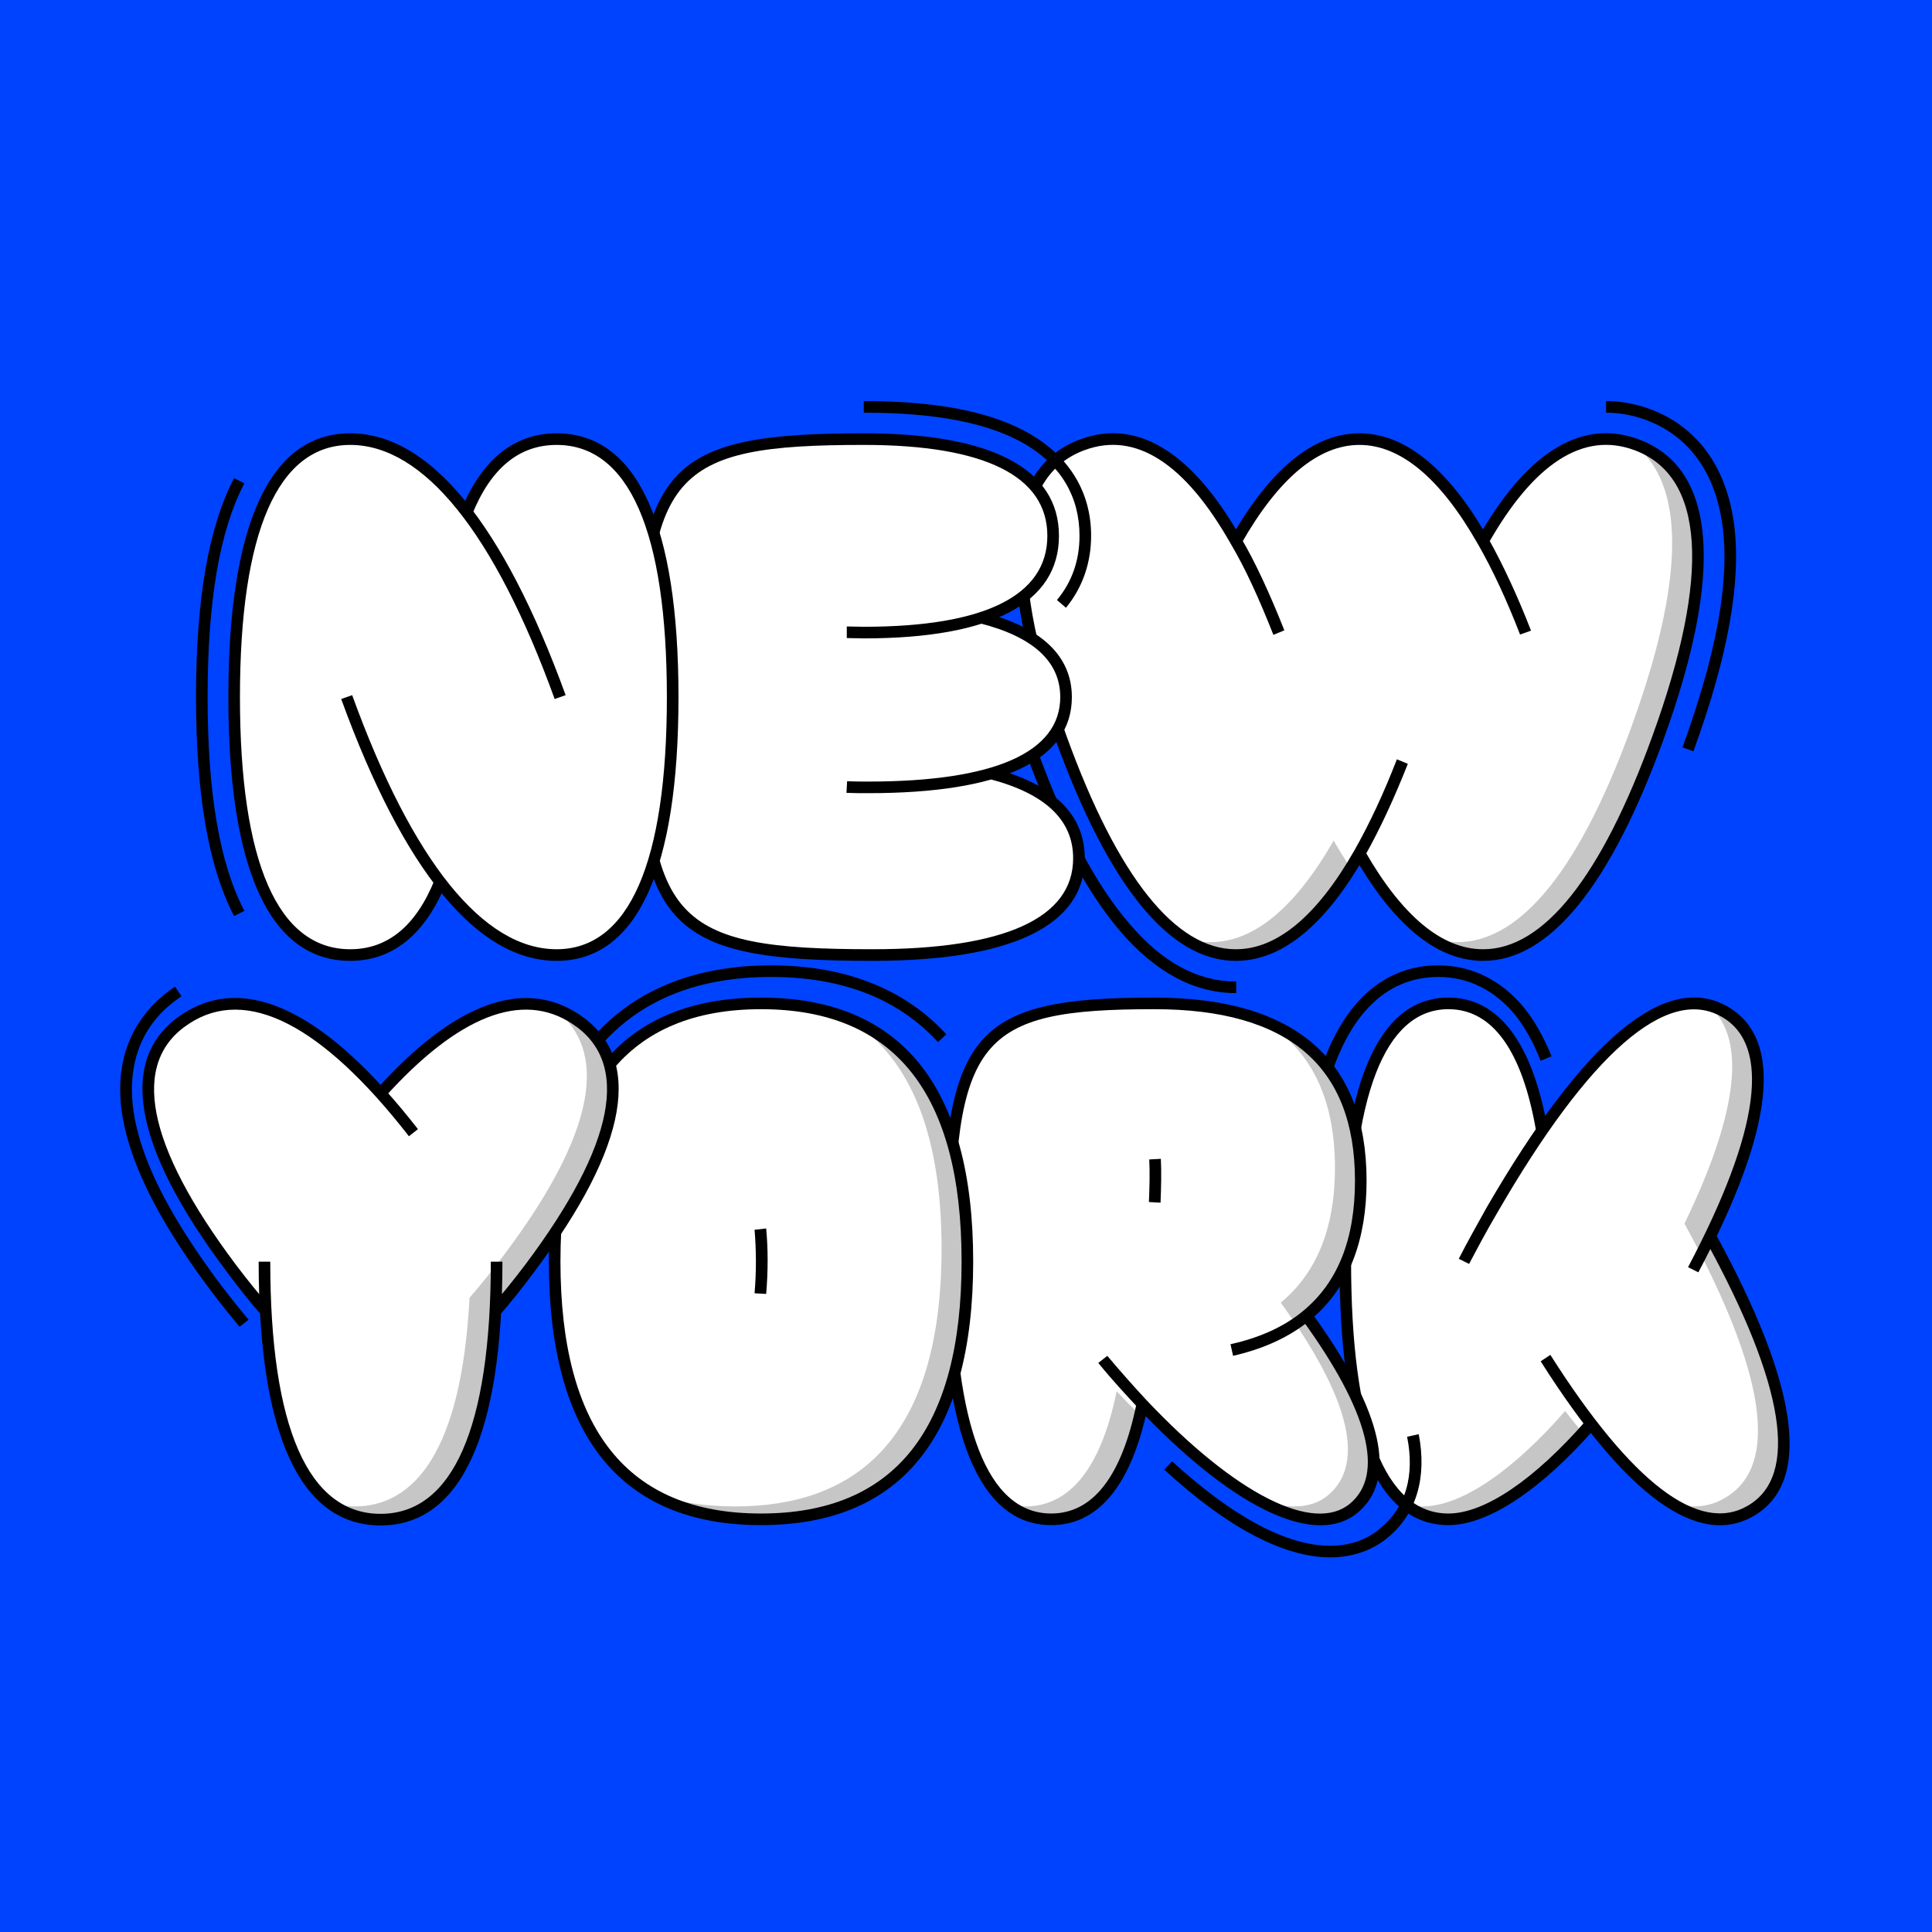
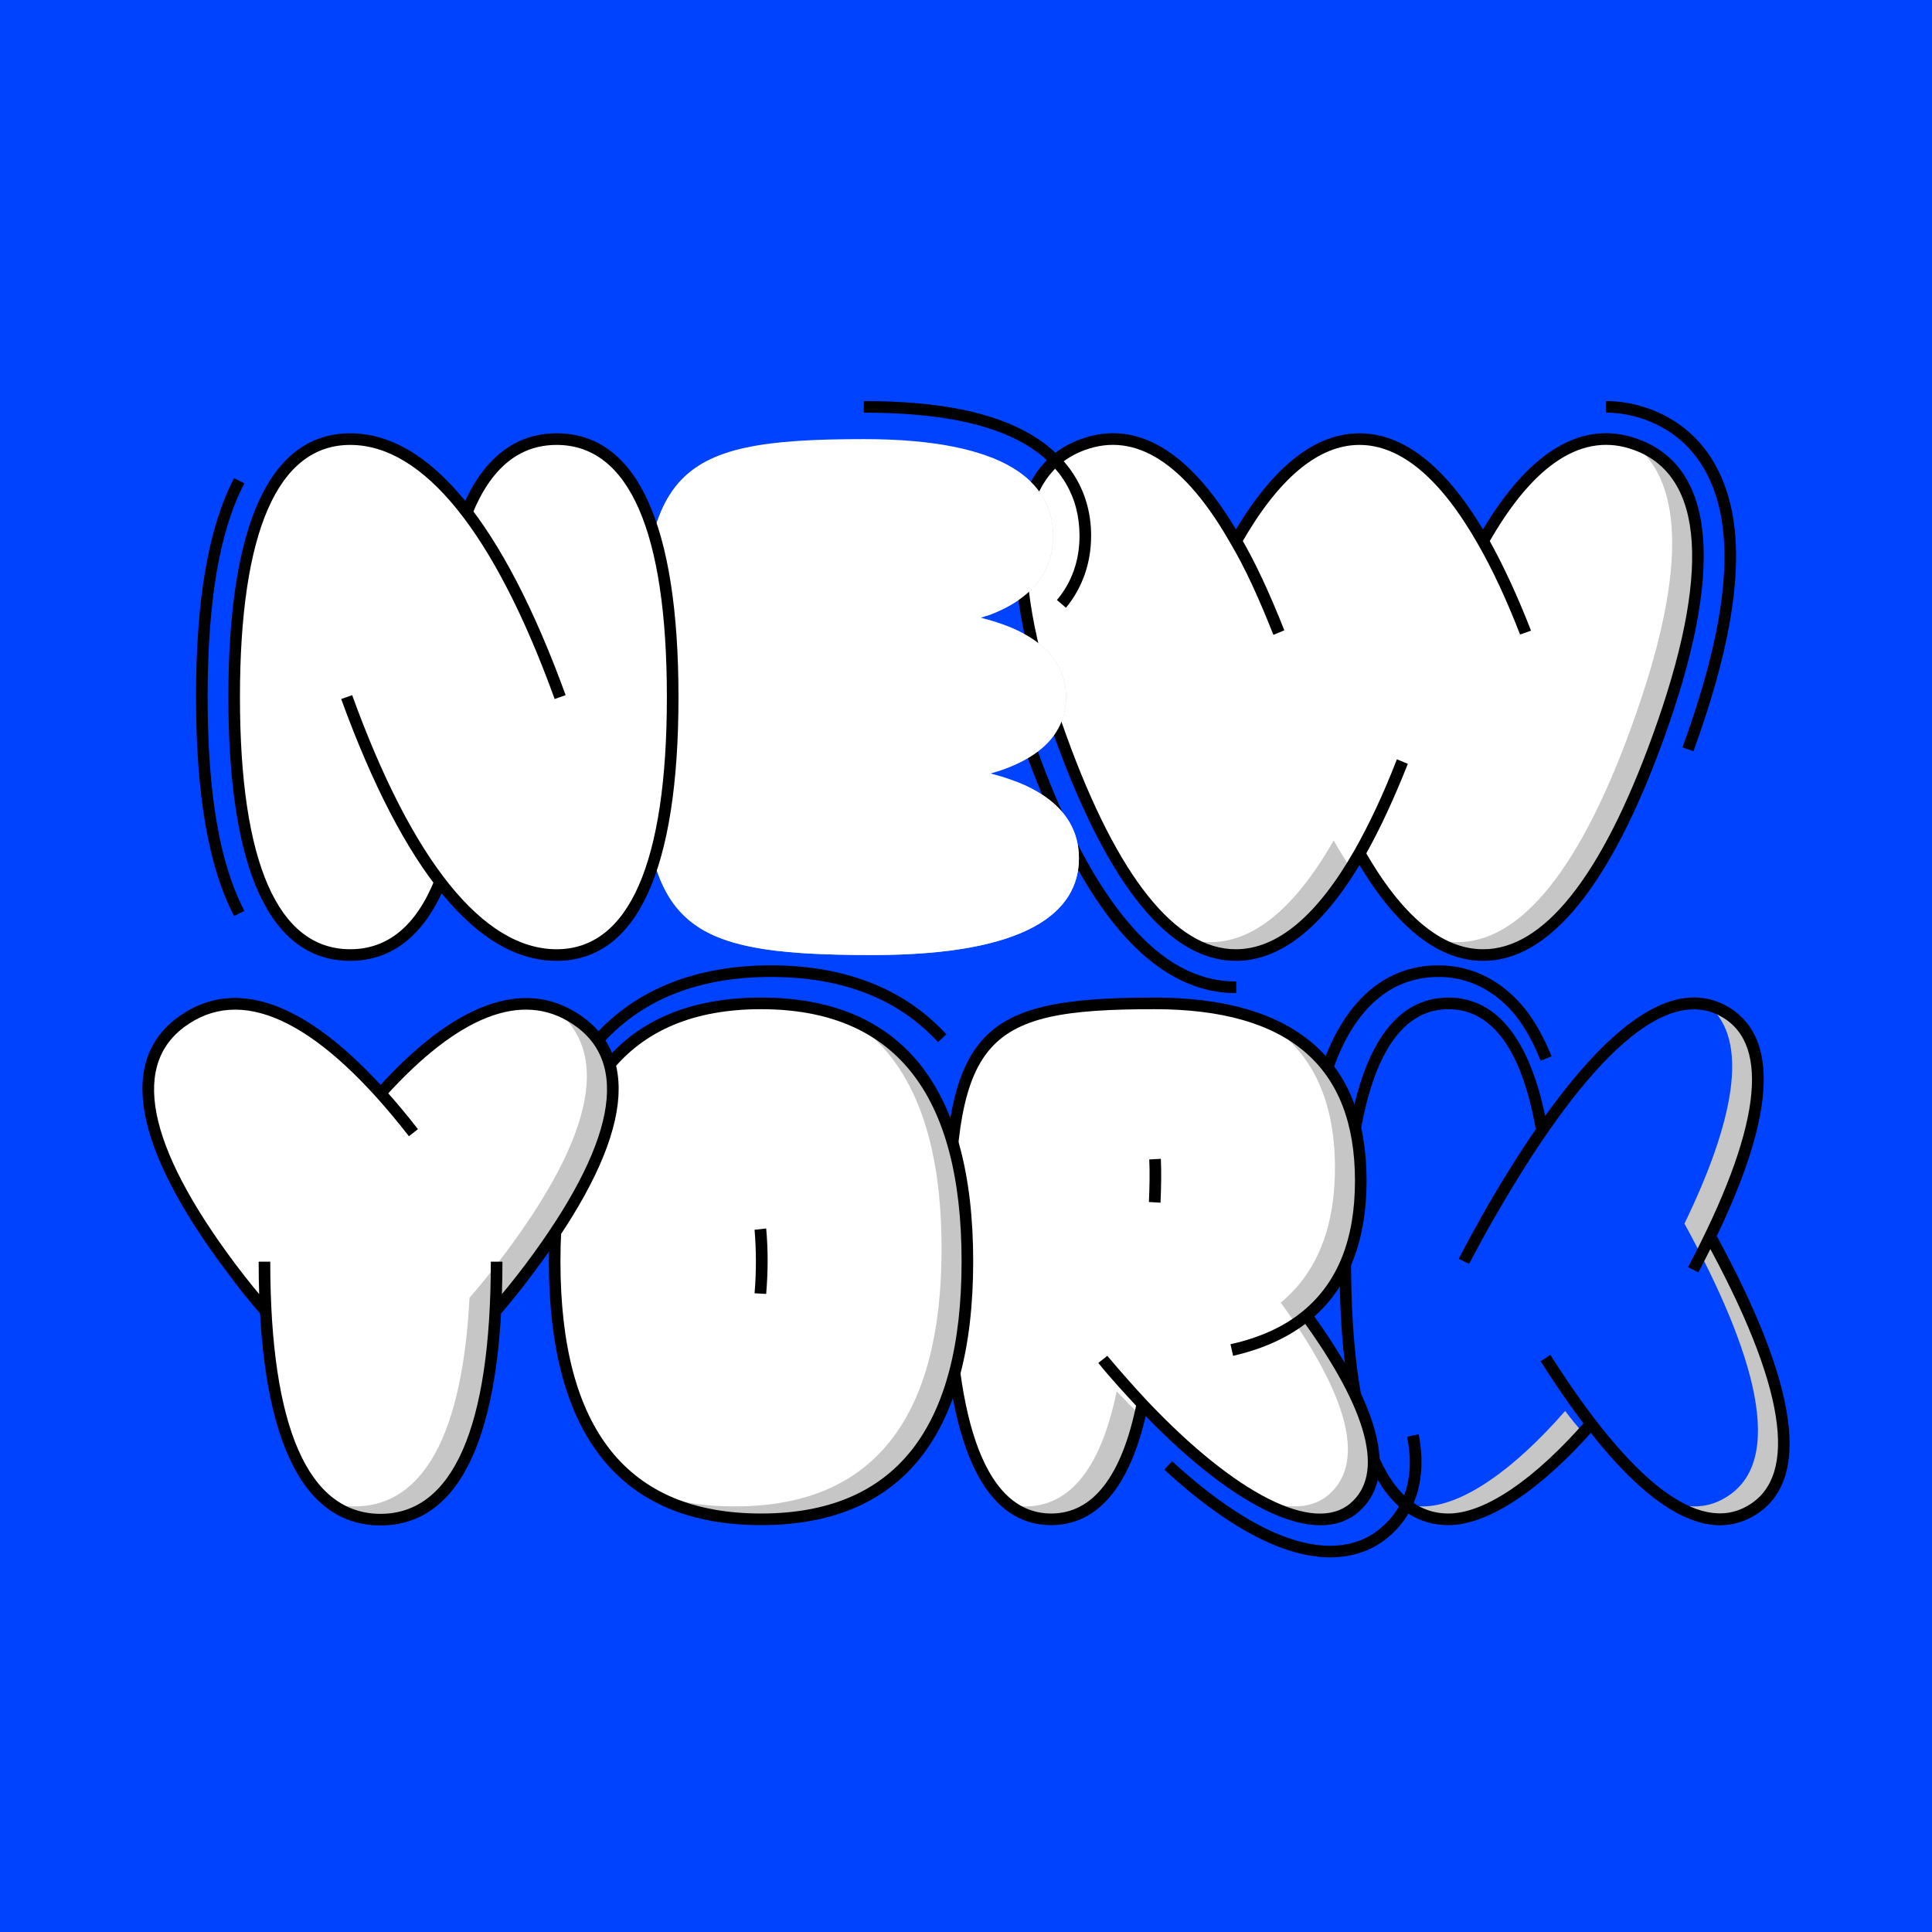
<svg xmlns="http://www.w3.org/2000/svg" id="a" data-name="Layer 1" width="1080" height="1080" viewBox="0 0 1080 1080">
  <rect x="0" y="0" width="1080" height="1080" fill="#808080" stroke="none" />
  <defs>
    <clipPath id="b">
      <rect x="-1600" width="1080" height="1080" fill="none" />
    </clipPath>
  </defs>
  <g clip-path="url(#b)">
    <g>
-       <path d="M-543.271,1963.468c-222.759,0-402.98-223.878-402.98-895.512S-766.03,172.444-543.271,172.444c126.491,0,239.549,72.76,313.429,258.579C-155.962,245.204-42.904,172.444,83.587,172.444c222.759,0,402.98,223.878,402.98,895.512s-180.222,895.512-402.98,895.512c-126.491,0-239.549-72.76-313.429-258.579-73.88,185.819-186.938,258.579-313.429,258.579Z" fill="#fff" />
      <path d="M-163.798,845.197c-31.343-432.085-162.312-657.082-379.473-657.082-252.982,0-387.309,303.355-387.309,879.841s134.327,879.841,387.309,879.841c217.162,0,348.13-224.997,379.473-657.082l31.343,2.239c-32.462,447.756-172.386,686.186-410.816,686.186-276.489,0-418.652-317.907-418.652-911.184S-819.76,156.772-543.271,156.772c238.43,0,378.354,238.43,410.816,686.186l-31.343,2.239ZM-310.438,615.722c4.478-21.268,29.104-92.909,66.044-190.296l29.104,11.194c-35.82,95.148-60.447,166.789-63.805,185.819l-31.343-6.716ZM-215.29,1699.292c66.044,165.67,165.67,248.505,298.877,248.505,252.982,0,387.309-303.355,387.309-879.841S336.57,188.115,83.587,188.115c-133.207,0-232.833,82.835-298.877,248.505l-29.104-11.194C-173.872,248.562-61.933,156.772,83.587,156.772c276.489,0,418.652,317.907,418.652,911.184s-142.163,911.184-418.652,911.184c-145.521,0-257.46-91.79-327.981-268.654l29.104-11.194Z" fill="#1d1d1b" />
    </g>
  </g>
  <rect width="1080" height="1080" fill="#0043ff" />
  <path d="M691.051,555.142h-.36c-23.072,0-44.883-11.716-64.35-34.428-19.107-22.171-36.952-55.878-53.175-100.761l6.129-2.163c15.862,43.981,33.526,77.147,52.093,98.598,18.205,21.45,38.033,32.265,59.303,32.265h.36v6.489ZM940.52,417.79c19.107-52.634,26.497-93.011,22.352-124.014-3.966-29.741-18.927-50.29-43.08-59.123-7.391-2.703-14.781-3.965-21.991-3.965v-6.489c7.932,0,16.043,1.441,24.154,4.326,26.677,9.733,43.08,32.265,47.406,64.53,4.146,31.904-3.245,73.362-22.712,126.897l-6.129-2.163Z" />
  <path d="M524.323,582.532c-22.171-24.153-53.354-36.41-93.37-36.41s-71.199,12.257-93.37,36.41l-4.688-4.326c23.253-25.415,56.6-38.573,98.058-38.573s74.805,13.158,98.058,38.573l-4.688,4.326Z" />
  <path d="M593.206,412.744c-38.394-105.809-23.072-151.412,12.077-164.211,26.497-9.732,56.238,2.164,85.62,53.896,23.433-41.098,47.046-56.961,69.036-56.961s45.604,15.863,69.036,56.961c29.382-51.732,59.123-63.629,85.62-53.896,35.149,12.799,50.471,58.402,12.077,164.211-32.445,89.584-66.693,121.309-97.697,121.129-21.99,0-45.604-15.863-69.036-56.779-23.433,40.916-47.046,56.779-69.036,56.779-31.004.18-65.252-31.545-97.697-121.129Z" fill="#fff" />
  <path d="M603.125,479.797c0,30.102-28.84,54.076-115.361,54.076-48.308,0-78.95-3.244-98.237-16.223,19.106,7.029,46.145,9.012,83.817,9.012,86.521,0,115.361-23.973,115.361-54.076,0-13.697-5.948-26.135-20.729-35.689,25.234,9.914,35.148,25.416,35.148,42.9ZM588.705,299.545c0,18.566-10.094,34.969-36.771,44.703-5.228-2.344-11.176-4.326-18.025-6.129,29.381-9.373,40.377-26.316,40.377-45.785,0-14.238-5.948-27.217-20.729-36.771,25.416,9.734,35.149,25.777,35.149,43.982ZM595.915,389.672c0,17.303-10.635,32.625-38.574,41.637-5.227-2.342-11.175-4.326-18.024-6.129,30.643-8.832,42.179-24.514,42.179-42.719,0-12.438-5.407-23.793-18.927-32.625,23.974,9.191,33.347,23.611,33.347,39.836Z" fill="#c6c6c6" />
  <path d="M661.521,524.318c5.048,1.623,9.914,2.344,14.781,2.344h.36c21.99,0,45.424-15.861,68.856-56.779,3.244,5.588,6.309,10.635,9.553,15.322-21.811,34.969-43.62,48.668-63.989,48.668h-.36c-9.373,0-19.287-2.885-29.201-9.555ZM799.595,524.139c5.047,1.803,9.914,2.523,14.961,2.523h.181c31.003,0,65.251-31.725,97.517-121.129,33.526-92.469,26.136-138.795.36-157.721l1.982.721c35.149,12.799,50.471,58.402,12.077,164.211-32.266,89.404-66.514,121.129-97.517,121.129h-.36c-9.554,0-19.287-3.064-29.201-9.734Z" fill="#c6c6c6" />
  <path d="M590.158,413.824c-34.247-94.092-29.741-152.492,14.061-168.355,30.643-11.176,60.204,6.129,86.701,50.471,21.27-35.51,44.521-53.715,69.036-53.715s47.767,18.205,69.036,53.715c26.497-44.342,56.059-61.646,86.702-50.471,43.801,15.863,48.307,74.264,14.06,168.355-29.562,81.295-63.629,123.473-100.762,123.293-24.514,0-47.767-18.205-69.036-53.535-21.27,35.33-44.522,53.535-69.036,53.535-37.132.18-71.2-41.998-100.762-123.293ZM757.072,475.471h5.768c20.909,36.592,43.261,55.158,66.152,55.158,33.708.18,66.153-40.377,94.633-118.967,32.986-90.668,29.201-145.645-10.094-160.064-28.3-10.455-56.059,7.211-81.654,52.453h-5.769c-20.909-36.771-43.261-55.338-66.152-55.338s-45.243,18.566-66.152,55.338h-5.769c-25.596-45.242-53.354-62.908-81.654-52.453-39.295,14.42-43.08,69.396-10.094,160.064,28.479,78.59,60.925,119.146,94.633,118.967,22.892,0,45.243-18.566,66.152-55.158ZM693.804,300.807c7.931,13.52,15.862,30.643,24.153,51.553l-6.128,2.523c-8.111-20.549-15.862-37.492-23.794-50.832l5.769-3.244ZM786.994,426.982c-7.571,19.107-15.502,36.412-24.154,51.732l-5.768-3.244c8.472-14.961,16.402-31.904,23.793-51.012l6.129,2.523ZM849.722,354.701c-7.391-19.105-15.321-36.23-23.613-50.65l5.769-3.244c8.291,14.781,16.402,32.266,23.974,51.732l-6.129,2.162Z" />
  <path d="M357.982,389.672c0-126.178,14.42-144.203,124.915-144.203,79.311,0,105.808,23.975,105.808,54.076,0,19.467-10.995,36.41-40.377,45.783,34.609,8.652,47.587,25.236,47.587,44.344,0,18.205-11.536,33.887-42.179,42.719,36.05,9.193,49.389,26.857,49.389,47.406,0,30.102-28.84,54.076-115.361,54.076-115.361,0-129.781-18.025-129.781-144.201Z" fill="#fff" />
  <path d="M168.005,524.859c4.326,1.262,8.832,1.803,13.339,1.803,20.368,0,38.394-11.535,50.29-40.916,3.785,5.047,7.751,9.553,11.536,13.699-11.716,24.693-28.66,34.428-47.406,34.428-9.914,0-19.467-2.705-27.759-9.014ZM277.237,523.238c6.67,2.342,13.159,3.424,19.468,3.424,36.051,0,64.891-36.051,64.891-144.201,0-78.23-15.142-118.787-37.132-135.189,29.562,8.473,51.552,47.947,51.552,142.4,0,108.15-28.84,144.201-64.891,144.201-10.815,0-22.171-3.244-33.888-10.635Z" fill="#c6c6c6" />
-   <path d="M554.474,429.326c34.067,8.652,51.913,25.775,51.913,50.471,0,37.854-41.278,57.32-118.606,57.32-116.623,0-133.025-18.566-133.025-147.445s16.223-147.447,128.159-147.447c71.199,0,109.052,19.648,109.052,57.32s-37.853,57.32-109.052,57.32l-9.554-.18v-6.49l9.554.18c67.594,0,102.563-17.484,102.563-50.83s-34.97-50.832-102.563-50.832c-107.972,0-121.671,15.863-121.671,140.959s13.88,140.957,126.537,140.957c73.903,0,112.117-17.484,112.117-50.832,0-21.449-15.682-36.23-46.865-44.342l1.441-6.129ZM473.541,436.717c3.604.18,7.75.18,11.896.18,70.658,0,107.25-16.402,107.25-47.225,0-19.828-15.142-33.709-45.063-41.279l1.442-6.129c32.806,8.111,50.11,24.336,50.11,47.408,0,35.508-39.476,53.715-113.739,53.715-4.146,0-8.292,0-12.258-.182l.361-6.488Z" />
  <path d="M136.608,270.163c-13.879,26.497-20.548,65.792-20.548,119.508s6.669,93.01,20.548,119.507l-5.768,2.884c-14.24-27.398-21.27-67.595-21.27-122.391s7.029-94.993,21.27-122.392l5.768,2.884Z" />
  <path d="M130.873,389.672c0-108.152,28.84-144.203,64.891-144.203,20.368,0,42.54,11.537,65.071,40.918,11.896-29.381,29.922-40.918,50.29-40.918,36.051,0,64.891,36.051,64.891,144.203s-28.84,144.201-64.891,144.201c-20.368,0-42.539-11.537-65.071-40.918-11.896,29.381-29.922,40.918-50.29,40.918-36.051,0-64.891-36.051-64.891-144.201Z" fill="#fff" />
  <path d="M249.135,494.217c-11.536,28.119-29.562,42.9-53.354,42.9-45.062,0-68.135-51.191-68.135-147.445s23.072-147.447,68.135-147.447c44.522,0,85.62,50.65,120.408,146.365l-6.128,2.162c-33.707-93.01-73.363-142.039-114.28-142.039-40.376,0-61.646,48.309-61.646,140.959s21.271,140.957,61.646,140.957c20.909,0,36.771-12.979,47.227-38.936l6.128,2.523ZM257.787,285.125c11.536-28.119,29.562-42.9,53.354-42.9,45.063,0,68.136,51.191,68.136,147.447s-23.072,147.445-68.136,147.445c-44.522,0-85.619-50.65-120.408-146.365l6.129-2.162c33.707,93.01,73.362,142.039,114.279,142.039,40.377,0,61.646-48.309,61.646-140.957s-21.27-140.959-61.646-140.959c-20.909,0-36.771,12.979-47.226,38.936l-6.129-2.523Z" />
  <path d="M861.203,592.987c-4.146-10.635-8.832-18.746-14.06-25.416-11.536-14.06-26.316-21.449-43.08-21.449-23.433,0-41.999,13.699-54.256,40.195-12.257,26.317-18.205,65.432-18.205,118.787h-6.489c0-54.257,6.128-94.272,18.926-121.671,13.159-28.479,33.888-43.801,60.024-43.801,18.566,0,35.329,8.291,48.127,23.974,5.769,7.21,10.635,15.862,15.142,26.857l-6.129,2.523Z" />
-   <path d="M752.002,705.105c0-108.152,25.596-144.203,57.681-144.203,23.253,0,43.261,19.107,52.273,71.02,36.23-52.273,72.821-83.457,102.202-66.332,30.283,17.484,20.549,66.332-8.111,125.635,39.115,71.381,57.501,133.207,22.532,153.395-25.957,14.961-57.32-7.391-89.225-48.668-28.3,32.445-57.501,53.355-79.672,53.355-32.085,0-57.681-36.051-57.681-144.201Z" fill="#fff" />
+   <path d="M752.002,705.105Z" fill="#fff" />
  <path d="M785.89,841.014c3.064.723,6.128,1.082,9.373,1.082,22.171,0,51.372-20.908,79.671-53.354,3.245,4.326,6.67,8.471,9.914,12.256-26.857,29.562-54.256,48.309-75.165,48.309-8.472,0-16.583-2.523-23.793-8.293ZM933.336,839.572c4.687,1.623,9.192,2.523,13.699,2.523,5.948,0,11.716-1.441,17.123-4.686,34.97-20.189,16.584-82.016-22.531-153.395,27.038-55.879,37.132-102.383,13.158-122.211,3.245.721,6.31,1.982,9.373,3.785,30.283,17.484,20.549,66.332-8.111,125.635,39.115,71.381,57.501,133.207,22.532,153.395-5.408,3.244-11.176,4.688-17.124,4.688-9.013,0-18.386-3.426-28.119-9.734Z" fill="#c6c6c6" />
  <path d="M891.895,798.115c-30.463,34.787-60.024,54.436-82.195,54.436-40.376,0-60.925-51.191-60.925-147.445s20.549-147.447,60.925-147.447c28.3,0,47.046,25.596,55.518,73.723l-6.489,1.082c-7.751-45.244-24.514-68.316-49.028-68.316-35.51,0-54.437,48.309-54.437,140.959s18.927,140.957,54.437,140.957c20.188,0,48.127-18.928,77.147-52.273l5.048,4.326ZM943.627,708.35c40.195-76.066,46.505-124.014,18.926-139.877-30.462-17.664-73.903,20.008-125.636,109.594-5.768,9.734-10.814,19.287-15.682,28.48l-5.768-2.885c4.866-9.553,10.273-19.105,15.682-28.84,54.075-93.189,99.859-132.125,134.648-112.117,31.724,18.387,25.775,69.037-16.403,148.527l-5.768-2.883ZM866.659,757.377c45.423,71.561,83.096,100.221,110.314,84.359,28.84-16.584,20.909-67.596-23.794-148.889l5.769-3.244c46.505,85.078,54.256,138.793,21.27,157.9-31.184,18.025-71.561-11.717-118.967-86.521l5.408-3.605Z" />
  <path d="M756.878,842.998c-19.106,16.041-60.385,3.244-118.245-58.041-9.554,46.865-28.66,64.35-51.012,64.35-32.085,0-57.681-36.051-57.681-144.201,0-126.178,14.42-144.203,115.361-144.203,65.973,0,115.361,24.695,115.361,99.139,0,35.51-11.355,59.664-30.282,75.346,43.261,59.844,44.702,92.289,26.497,107.611Z" fill="#fff" />
  <path d="M637.371,791.084c-10.095,42.359-28.48,58.223-49.75,58.223-8.472,0-16.583-2.523-23.793-8.293,3.064.723,6.128,1.082,9.373,1.082,22.351,0,41.458-17.484,51.011-64.35,4.507,4.688,8.833,9.193,13.159,13.338ZM760.663,660.041c0,35.51-11.355,59.664-30.282,75.346,43.261,59.844,44.702,92.289,26.497,107.611-4.867,4.145-11.176,6.309-18.927,6.309-10.274,0-22.892-3.967-37.673-12.438,8.652,3.605,16.403,5.227,23.253,5.227,7.751,0,14.06-2.162,18.927-6.309,18.205-15.32,16.763-47.768-26.497-107.609,18.926-15.684,30.282-39.836,30.282-75.346,0-40.918-14.961-66.875-39.476-81.836,32.986,13.16,53.896,40.557,53.896,89.045Z" fill="#c6c6c6" />
  <path d="M759.058,845.521c-23.072,19.287-67.414-1.262-118.606-53.896-9.373,40.016-27.218,60.926-52.813,60.926-40.377,0-60.925-51.191-60.925-147.445,0-127.799,15.501-147.447,118.605-147.447,78.409,0,118.605,34.609,118.605,102.383,0,32.986-9.733,58.582-29.2,75.887,38.033,53.174,46.685,90.666,24.334,109.594ZM757.436,660.041c0-63.988-37.132-95.895-112.117-95.895-98.778,0-112.117,16.404-112.117,140.959,0,92.648,18.927,140.957,54.437,140.957,23.253,0,39.476-20.73,47.767-61.828l5.588-1.441c49.93,52.814,93.551,74.625,113.739,57.682,19.287-16.223,10.454-51.553-27.038-103.105l.722-4.506c19.467-16.043,29.021-40.195,29.021-72.822ZM636.306,787.119c-7.029-7.57-14.78-15.861-22.352-25.234l5.048-3.967c7.57,9.014,14.961,17.305,21.99,24.875l-4.687,4.326ZM648.924,647.785c.36,7.389.18,15.682-.181,24.514l-6.489-.361c.36-8.832.541-16.764.181-23.793l6.489-.359ZM732.38,737.91c-11.355,9.373-25.775,16.043-43.08,20.008l-1.442-6.488c16.223-3.605,29.922-9.734,40.558-18.566l3.965,5.047Z" />
  <path d="M310.038,705.105c0-108.152,49.389-144.203,115.361-144.203s115.361,36.051,115.361,144.203-49.389,144.201-115.361,144.201-115.361-36.051-115.361-144.201Z" fill="#fff" />
  <path d="M362.312,833.625c14.6,5.947,31.003,8.471,48.668,8.471,65.972,0,115.361-36.051,115.361-144.201,0-69.217-20.369-109.053-52.273-128.52,40.196,16.043,66.693,56.6,66.693,135.73,0,108.15-49.389,144.201-115.361,144.201-23.613,0-45.243-4.688-63.088-15.682Z" fill="#c6c6c6" />
  <path d="M306.811,705.105c0-97.338,40.016-147.447,118.605-147.447s118.605,50.109,118.605,147.447-40.016,147.445-118.605,147.445-118.605-50.109-118.605-147.445ZM537.533,705.105c0-93.912-37.493-140.959-112.117-140.959s-112.117,47.047-112.117,140.959,37.493,140.957,112.117,140.957,112.117-47.047,112.117-140.957ZM428.3,686.719c1.082,11.717,1.082,23.613,0,36.592l-6.489-.361c1.082-12.979.901-24.514,0-35.51l6.489-.721Z" />
-   <path d="M101.461,556.937c-14.781,9.734-23.794,23.253-26.678,39.836-5.407,30.823,10.274,70.118,48.127,120.769,5.408,7.211,10.815,13.88,16.043,20.188l-5.047,3.966c-5.228-6.309-10.635-12.979-16.043-20.188-38.935-51.912-55.337-93.19-49.569-125.815,3.245-18.206,13.52-33.527,29.562-44.162l3.605,5.407Z" />
  <path d="M148.54,732.684c-6.309-7.211-12.617-15.143-19.286-23.975-58.942-78.408-54.978-120.047-25.416-139.514,25.596-16.584,61.466-10.996,108.872,41.637,47.406-52.633,83.276-58.221,108.872-41.637,29.562,19.467,33.527,61.105-25.415,139.514-6.669,8.832-12.979,16.764-19.287,23.975-4.506,86.701-31.364,116.623-64.17,116.623s-59.663-29.922-64.17-116.623Z" fill="#fff" />
  <path d="M184.951,840.293c4.326,1.262,8.833,1.803,13.339,1.803,32.806,0,59.663-29.922,64.17-116.623,6.309-7.209,12.617-15.141,19.287-23.973,57.86-76.969,54.977-118.605,26.857-138.434,4.506,1.441,8.832,3.605,12.978,6.129,29.562,19.467,33.527,61.105-25.415,139.514-6.669,8.832-12.979,16.764-19.287,23.975-4.506,86.701-31.364,116.623-64.17,116.623-9.914,0-19.467-2.705-27.759-9.014Z" fill="#c6c6c6" />
  <path d="M228.589,635.166c-48.668-62.547-90.847-83.996-122.932-62.908-32.986,21.451-24.154,67.596,26.137,134.648,6.669,8.834,12.978,16.584,19.287,23.795l-5.048,4.324c-5.948-6.848-12.257-14.6-19.287-24.152-52.633-69.938-61.646-119.867-24.694-144.021,35.69-23.434,80.934-.721,131.584,64.35l-5.047,3.965ZM280.862,705.285c0,96.254-23.072,147.445-68.136,147.445s-68.135-51.191-68.135-147.445h6.489c0,92.648,21.27,140.957,61.646,140.957s61.646-48.309,61.646-140.957h6.489ZM274.373,730.701c6.309-7.211,12.617-14.961,19.287-23.795,50.29-67.053,59.122-113.197,26.137-134.648-27.939-18.385-63.629-4.506-104.727,41.098l-4.687-4.326c43.08-47.945,81.834-62.547,113.018-42.178,36.952,24.154,27.939,74.084-24.694,144.021-7.03,9.553-13.339,17.305-19.287,24.152l-5.047-4.324Z" />
  <path d="M793.074,801.719c4.687,24.154-1.262,44.343-16.943,57.501-8.652,7.391-20.008,11.355-32.626,11.355-25.776,0-57.681-16.764-92.649-49.028l4.326-4.687c34.067,31.184,64.17,47.226,88.323,47.226,11.176,0,20.909-3.425,28.3-9.913,14.06-11.536,19.106-29.382,14.78-51.012l6.489-1.442Z" />
  <path d="M590.836,335.414c8.292-9.913,12.617-21.99,12.617-35.87,0-21.811-10.274-39.295-30.282-51.191-20.368-11.896-49.749-17.664-90.306-17.664v-6.489c41.638,0,72.101,6.128,93.551,18.746,21.811,12.979,33.526,32.626,33.526,56.599,0,15.142-4.866,29.021-14.06,40.196l-5.047-4.326Z" />
</svg>